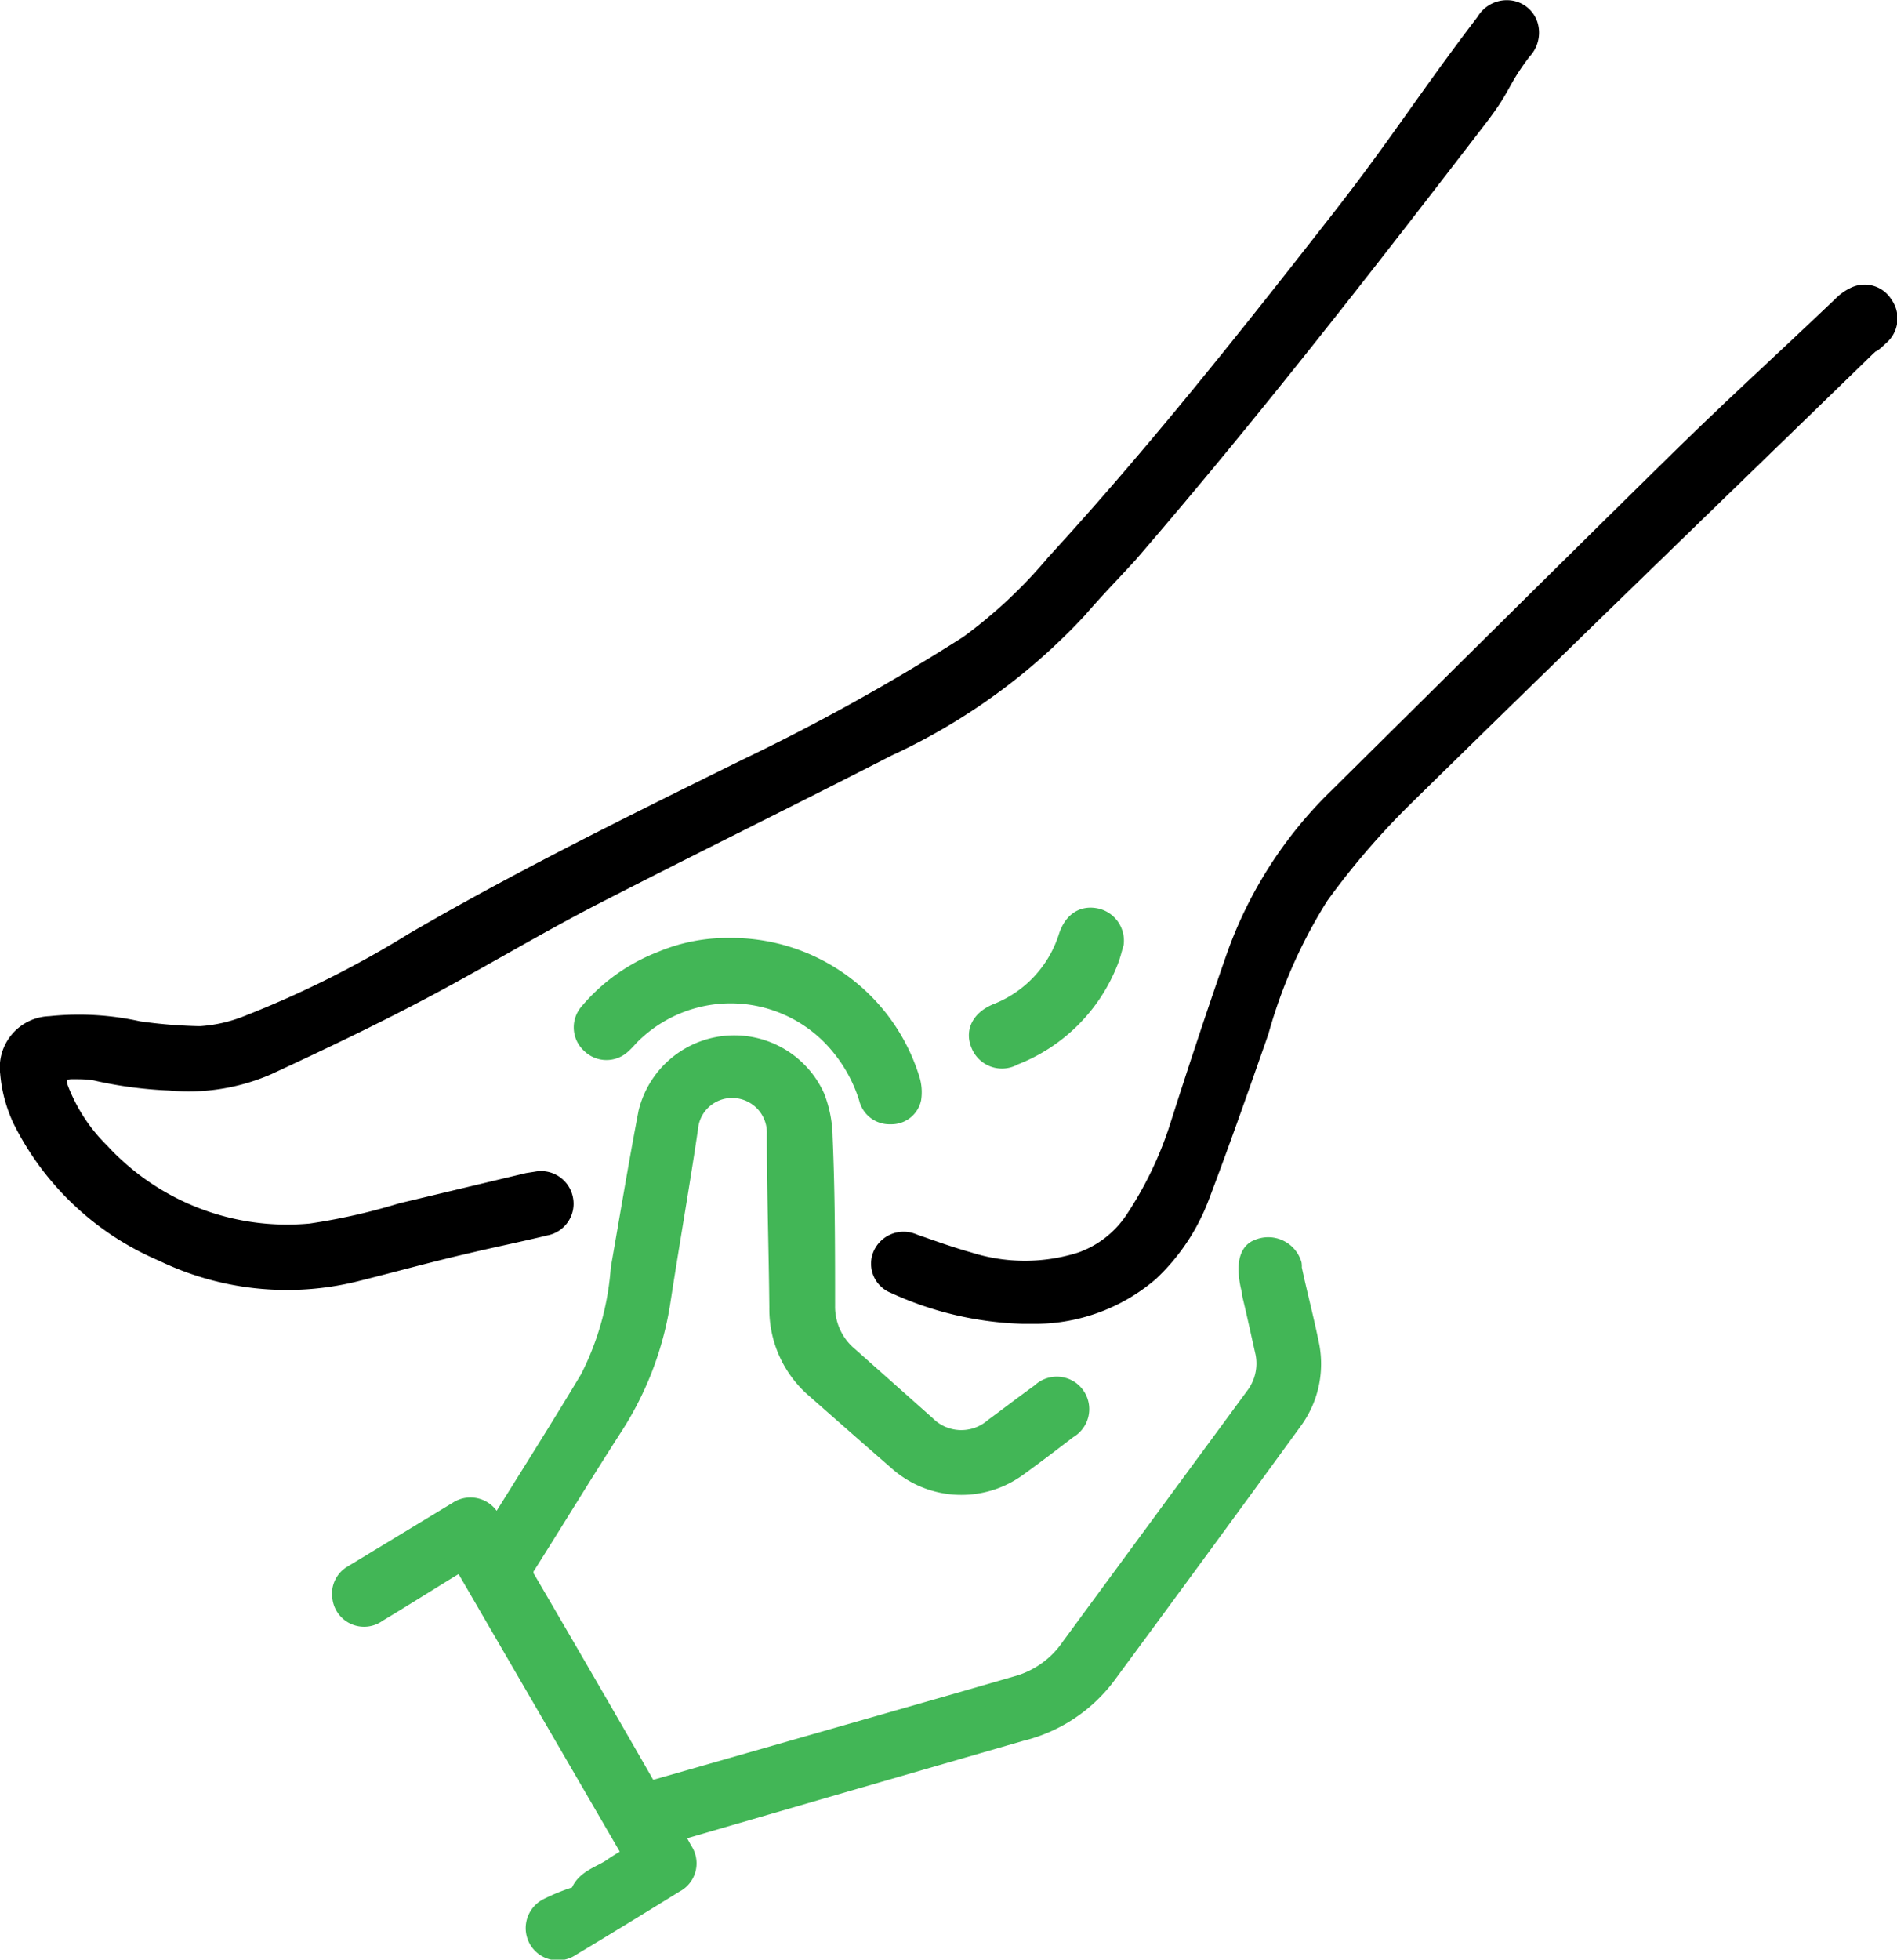
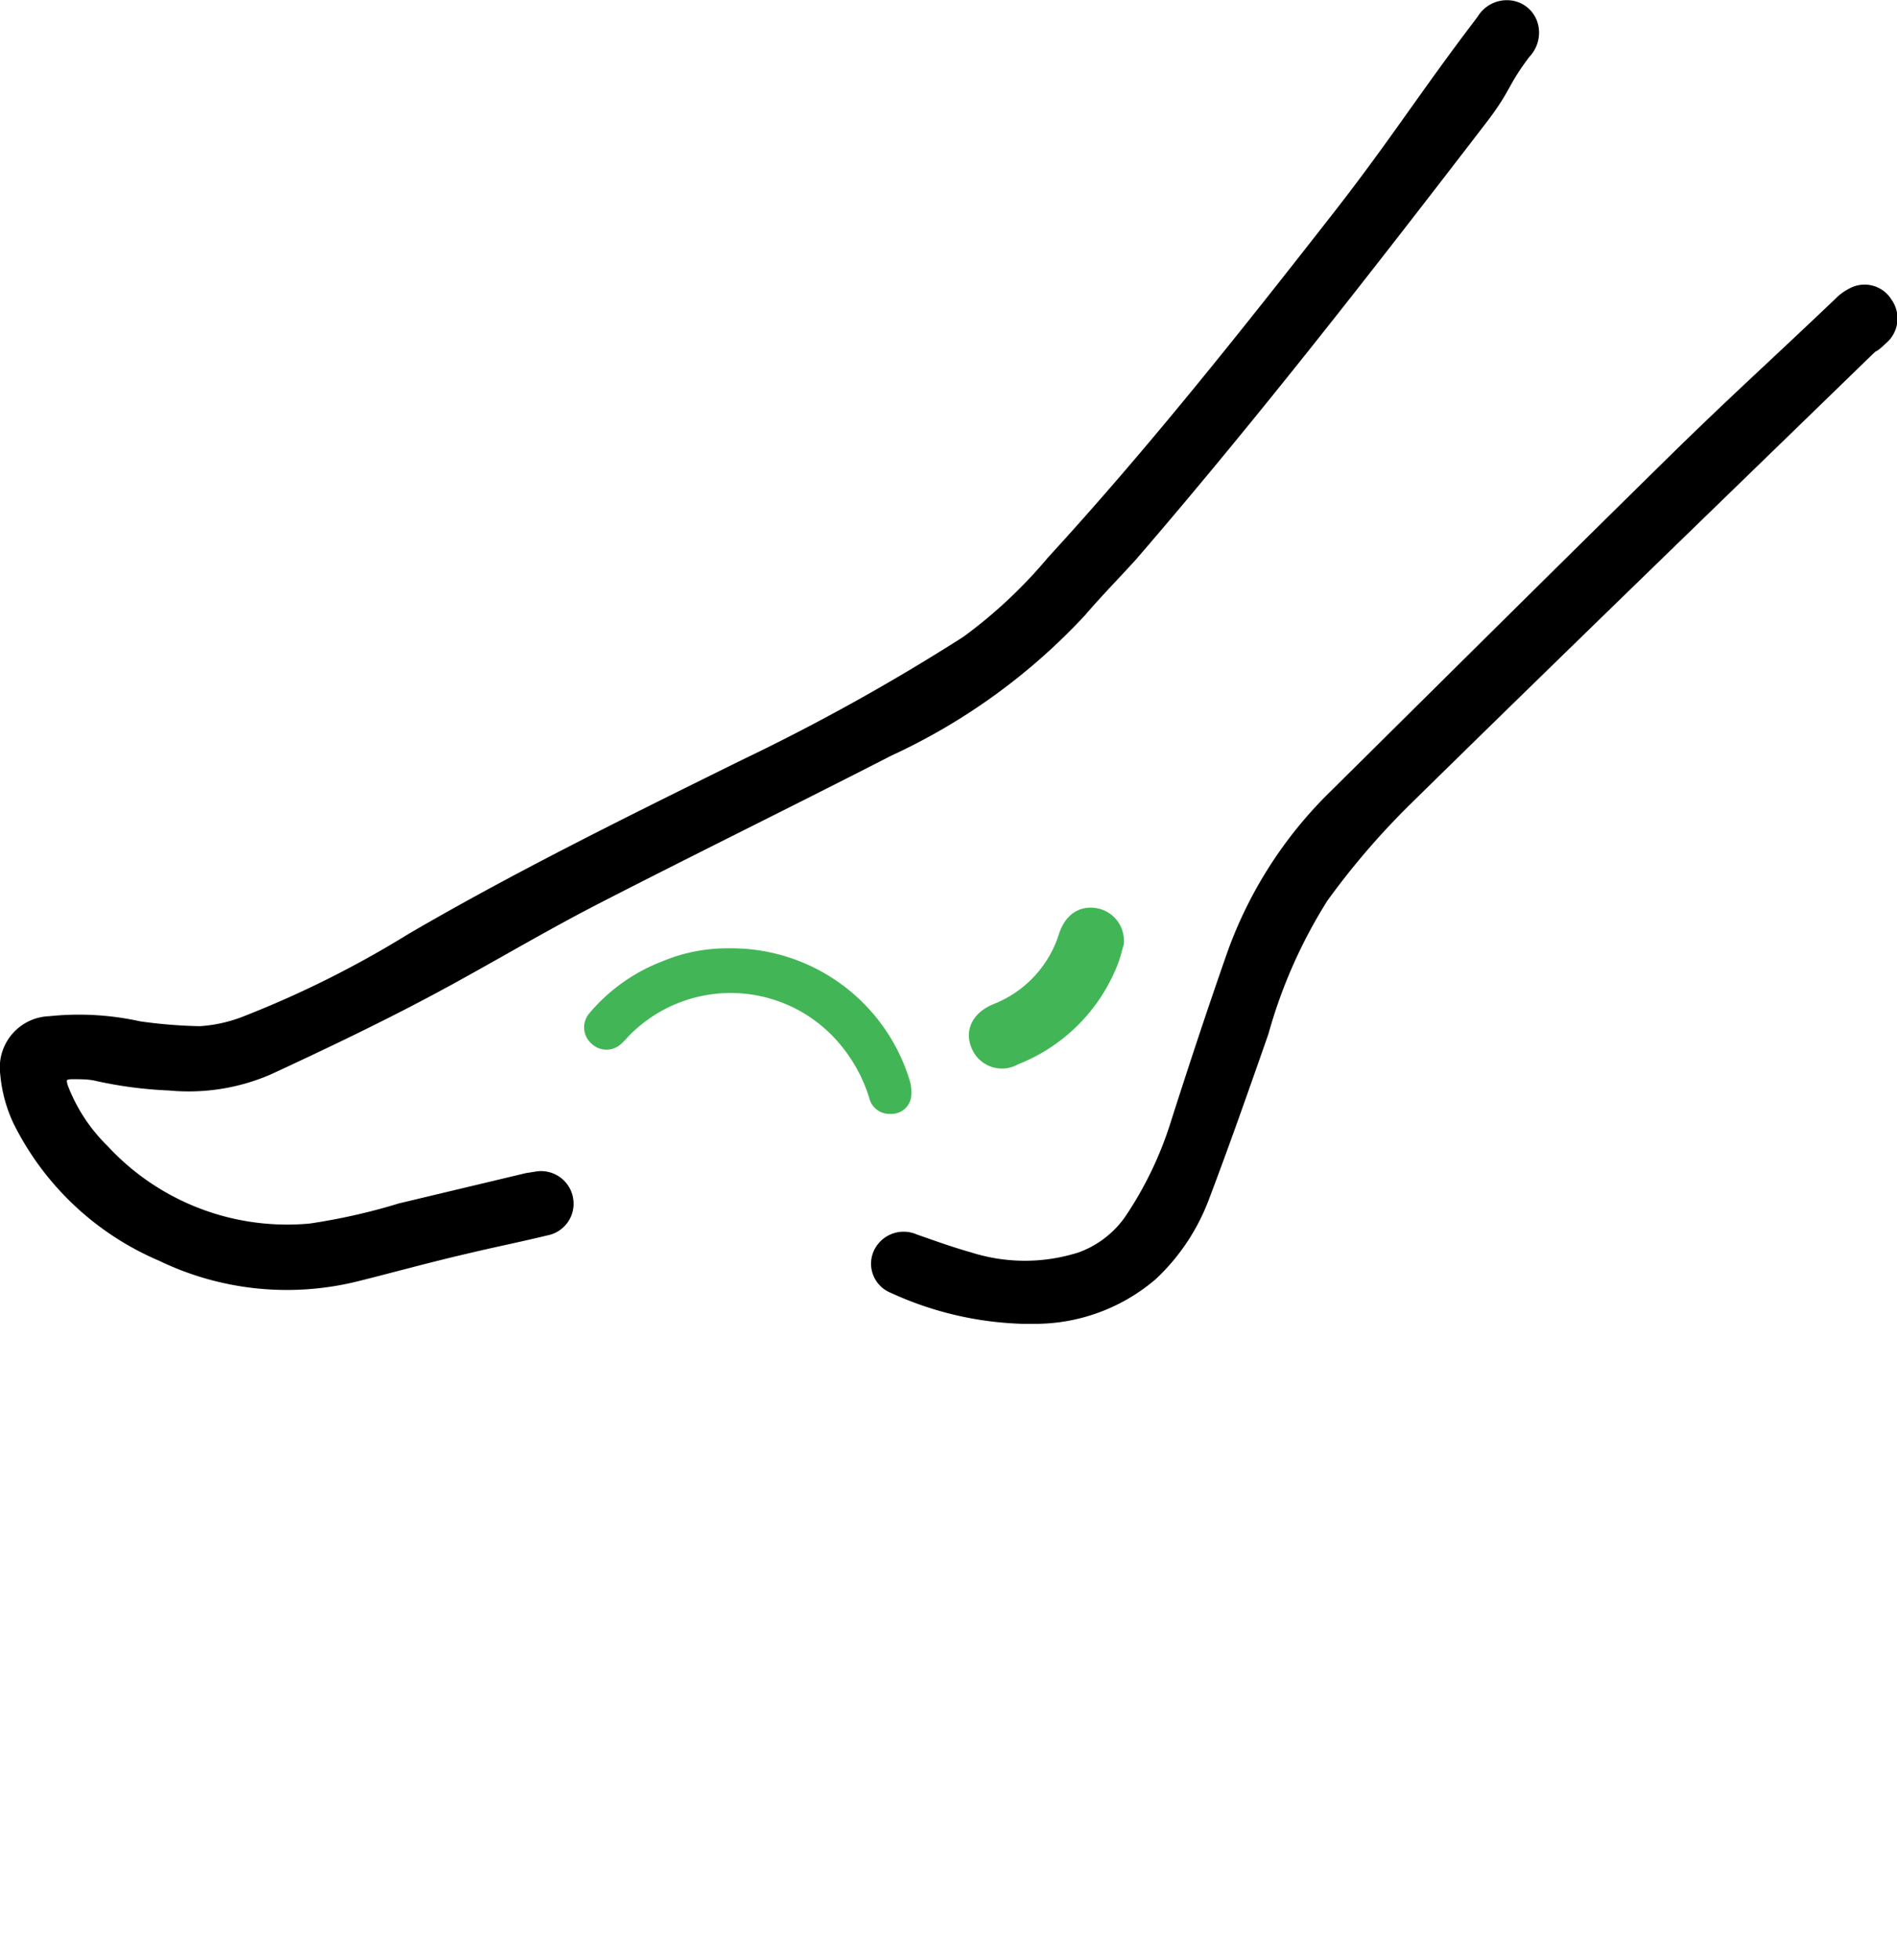
<svg xmlns="http://www.w3.org/2000/svg" viewBox="0 0 68.66 70.9">
-   <path d="m46.74 45.88a.5.5 0 0 0 0-.13.88.88 0 0 0 -1.19-.54c-.62.22-.22 1.52-.22 1.52a.29.29 0 0 0 0 .09c.17.7.32 1.41.48 2.11a2 2 0 0 1 -.36 1.6l-6.67 9.07a3.49 3.49 0 0 1 -1.93 1.4l-2.18.63-10.84 3.1c-.23.07-.38.07-.53-.18-1.41-2.46-2.84-4.92-4.27-7.37a.48.48 0 0 1 0-.58c1.05-1.66 2.07-3.34 3.14-5a11.54 11.54 0 0 0 1.72-4.5c.32-2.09.69-4.18 1-6.28a1.61 1.61 0 0 1 1.62-1.47 1.63 1.63 0 0 1 1.62 1.7c0 2.09.07 4.17.09 6.26a3.77 3.77 0 0 0 1.32 2.92c1 .88 2 1.76 3 2.63a3.42 3.42 0 0 0 4.29.18c.61-.44 1.21-.9 1.81-1.36a.82.82 0 0 0 .36-1.15.81.81 0 0 0 -1.21-.11c-.57.41-1.13.84-1.7 1.26a1.83 1.83 0 0 1 -2.49-.09l-2.89-2.49a2.37 2.37 0 0 1 -.86-1.86c0-2 0-4.07-.09-6.11a4.09 4.09 0 0 0 -.28-1.43 3.19 3.19 0 0 0 -6 .56c-.36 1.87-.67 3.76-1 5.64a10.48 10.48 0 0 1 -1.12 4c-1.08 1.8-2.2 3.57-3.31 5.35l-.1.06-.2-.3a.8.8 0 0 0 -1.17-.32l-3.81 2.31a.76.76 0 0 0 -.37.77.78.78 0 0 0 1.25.55c.87-.52 1.72-1.06 2.57-1.58l.51-.31 6.21 10.69c-.27.17-.52.31-.75.47-.41.29-1 .41-1.18.94 0 .07-.15.1-.24.13a7.14 7.14 0 0 0 -.94.39.8.8 0 0 0 -.32 1.11.79.79 0 0 0 1.13.25c1.27-.76 2.52-1.53 3.77-2.3a.78.78 0 0 0 .28-1.15c-.11-.21-.23-.42-.37-.66l.37-.13q6.12-1.78 12.25-3.55a5.47 5.47 0 0 0 3.06-2q3.41-4.62 6.78-9.25a3.43 3.43 0 0 0 .57-2.81c-.18-.88-.42-1.78-.61-2.68z" fill="#42b656" />
  <g stroke-linejoin="round" stroke-width=".75">
-     <path d="m46.74 45.88a.5.5 0 0 0 0-.13.88.88 0 0 0 -1.19-.54c-.62.22-.22 1.52-.22 1.52a.29.29 0 0 0 0 .09c.17.7.32 1.41.48 2.11a2 2 0 0 1 -.36 1.6l-6.67 9.07a3.49 3.49 0 0 1 -1.93 1.4l-2.18.63-10.84 3.1c-.23.07-.38.07-.53-.18-1.41-2.46-2.84-4.92-4.27-7.37a.48.48 0 0 1 0-.58c1.05-1.66 2.07-3.34 3.14-5a11.54 11.54 0 0 0 1.72-4.5c.32-2.09.69-4.18 1-6.28a1.61 1.61 0 0 1 1.62-1.47 1.63 1.63 0 0 1 1.62 1.7c0 2.09.07 4.17.09 6.26a3.77 3.77 0 0 0 1.32 2.92c1 .88 2 1.76 3 2.63a3.42 3.42 0 0 0 4.29.18c.61-.44 1.21-.9 1.81-1.36a.8.8 0 1 0 -.95-1.27c-.57.41-1.13.84-1.7 1.26a1.83 1.83 0 0 1 -2.49-.09l-2.79-2.48a2.37 2.37 0 0 1 -.86-1.86c0-2 0-4.07-.09-6.11a4.09 4.09 0 0 0 -.28-1.43 3.19 3.19 0 0 0 -6 .56c-.36 1.87-.67 3.76-1 5.64a10.48 10.48 0 0 1 -1.12 4c-1.08 1.8-2.2 3.57-3.31 5.35l-.1.06-.2-.3a.8.8 0 0 0 -1.17-.32l-3.81 2.31a.76.76 0 0 0 -.37.77.78.78 0 0 0 1.25.55c.87-.52 1.72-1.06 2.57-1.58l.51-.31 6.21 10.69c-.27.17-.52.31-.75.47-.41.29-1 .41-1.18.94 0 .07-.15.1-.24.13a7.14 7.14 0 0 0 -.94.39.8.8 0 0 0 -.32 1.11.79.79 0 0 0 1.13.25c1.27-.76 2.52-1.53 3.77-2.3a.78.78 0 0 0 .28-1.15c-.11-.21-.23-.42-.37-.66l.37-.13q6.12-1.78 12.25-3.55a5.47 5.47 0 0 0 3.06-2q3.41-4.62 6.78-9.25a3.43 3.43 0 0 0 .57-2.81c-.18-.88-.42-1.78-.61-2.68z" fill="none" stroke="#42b656" />
    <path d="m16.79 45c1-.24 2-.44 2.94-.67a.79.79 0 0 0 .64-.93.8.8 0 0 0 -.94-.64l-.32.05-4.57 1.09a22.3 22.3 0 0 1 -3.29.74 9.23 9.23 0 0 1 -7.63-2.92 6.48 6.48 0 0 1 -1.51-2.3c-.17-.46 0-.76.53-.75.32 0 .63 0 .95.08a14.7 14.7 0 0 0 2.56.33 7.11 7.11 0 0 0 3.52-.56c1.81-.84 3.62-1.7 5.39-2.63 2.14-1.12 4.21-2.38 6.36-3.49 3.58-1.84 7.13-3.58 10.68-5.4a21.93 21.93 0 0 0 6.9-5c.59-.69 1.23-1.34 1.83-2 4.45-5.16 8.6-10.5 12.72-15.86.84-1.11.68-1.22 1.52-2.33a.89.89 0 0 0 .22-.89.78.78 0 0 0 -.63-.53.86.86 0 0 0 -.87.43c-2.07 2.71-3.13 4.42-5.22 7.1-3.33 4.26-6.69 8.5-10.35 12.49a17.86 17.86 0 0 1 -3.14 2.94 76.21 76.21 0 0 1 -8.1 4.5c-4.05 2-8.12 4-12 6.26a37.35 37.35 0 0 1 -6 3 5.6 5.6 0 0 1 -1.7.39h-.15a18 18 0 0 1 -2.13-.18 9.88 9.88 0 0 0 -3.19-.18 1.48 1.48 0 0 0 -1.43 1.67 4.87 4.87 0 0 0 .45 1.68 10.07 10.07 0 0 0 5.08 4.78 10.27 10.27 0 0 0 6.88.74c1.33-.33 2.66-.7 4-1.01z" stroke="#000" stroke-linecap="round" />
    <path d="m68.15 11.05a.77.77 0 0 0 -1-.3 1.62 1.62 0 0 0 -.46.33c-2.38 2.27-3.78 3.51-6.12 5.81-4.07 4-8.1 8-12.14 12a15 15 0 0 0 -3.68 5.76c-.7 2-1.36 4-2 6a13.55 13.55 0 0 1 -1.7 3.56 3.89 3.89 0 0 1 -1.9 1.46 6.78 6.78 0 0 1 -4.11 0c-.68-.19-1.34-.43-2-.66a.81.81 0 0 0 -1.08.42.76.76 0 0 0 .43 1 11.87 11.87 0 0 0 4.61 1.09h.33a6.34 6.34 0 0 0 4.25-1.52 7.23 7.23 0 0 0 1.81-2.7c.76-2 1.46-4 2.16-6a18.56 18.56 0 0 1 2.18-4.92 28 28 0 0 1 3.06-3.56c5.53-5.43 11.1-10.81 16.65-16.2.52-.5.06 0 .57-.48a.8.8 0 0 0 .14-1.09z" stroke="#000" stroke-linecap="round" />
  </g>
  <path d="m26.35 34.31a6.08 6.08 0 0 0 -2.4.48 6.46 6.46 0 0 0 -2.61 1.86.78.78 0 0 0 .06 1.1.78.78 0 0 0 1.1 0 3.07 3.07 0 0 0 .25-.26 5.15 5.15 0 0 1 7.71.36 5.56 5.56 0 0 1 1 1.87.75.75 0 0 0 .77.58.72.72 0 0 0 .74-.56 1.51 1.51 0 0 0 -.06-.7 6.75 6.75 0 0 0 -6.56-4.73z" fill="#42b656" />
-   <path d="m26.35 34.31a6.08 6.08 0 0 0 -2.4.48 6.46 6.46 0 0 0 -2.61 1.86.78.78 0 0 0 .06 1.1.78.78 0 0 0 1.1 0 3.07 3.07 0 0 0 .25-.26 5.15 5.15 0 0 1 7.71.36 5.56 5.56 0 0 1 1 1.87.75.75 0 0 0 .77.58.72.72 0 0 0 .74-.56 1.51 1.51 0 0 0 -.06-.7 6.75 6.75 0 0 0 -6.56-4.73z" fill="none" stroke="#42b656" stroke-linejoin="round" stroke-width=".75" />
  <path d="m38.69 33.89a4.4 4.4 0 0 1 -2.6 2.79c-.55.23-.77.64-.58 1.09a.81.81 0 0 0 1.17.4 6 6 0 0 0 3.43-3.43c.09-.23.14-.47.19-.62a.82.82 0 0 0 -.61-.88c-.47-.11-.82.12-1 .65z" fill="#42b656" />
  <path d="m38.69 33.89a4.4 4.4 0 0 1 -2.6 2.79c-.55.23-.77.64-.58 1.09a.81.81 0 0 0 1.17.4 6 6 0 0 0 3.43-3.43c.09-.23.14-.47.19-.62a.82.82 0 0 0 -.61-.88c-.47-.11-.82.12-1 .65z" fill="none" stroke="#42b656" stroke-linejoin="round" stroke-width=".75" />
</svg>